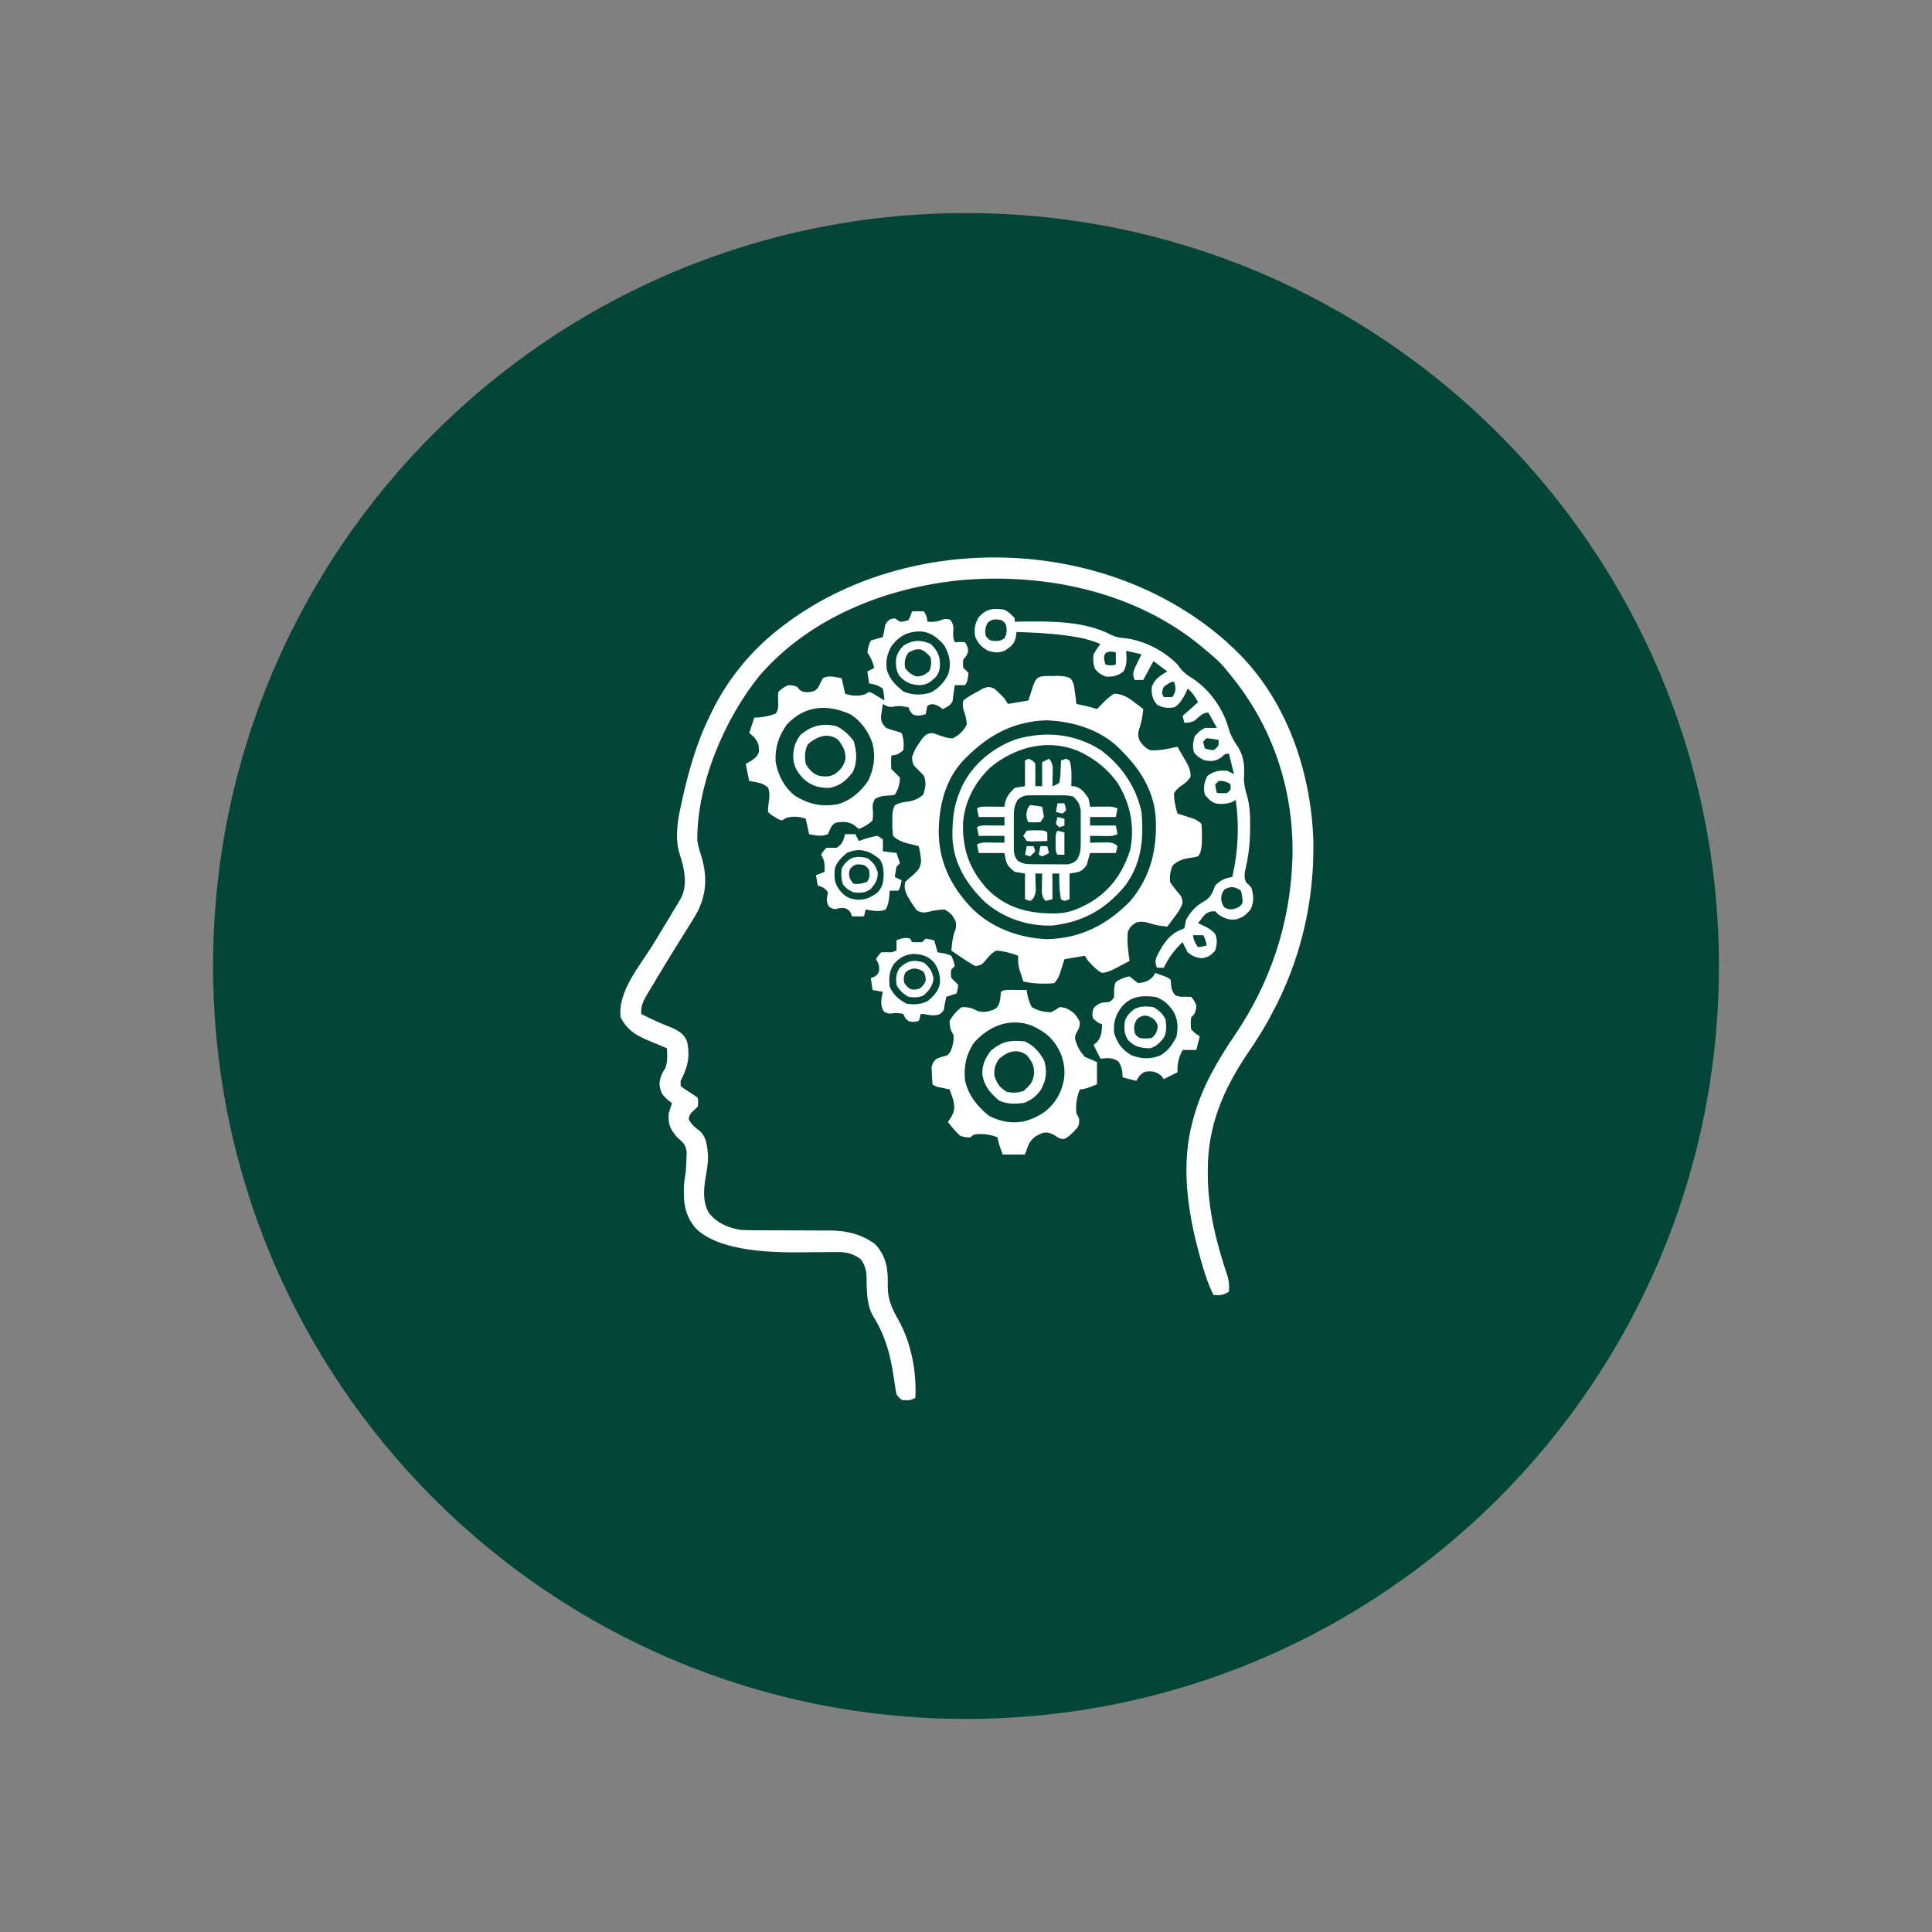
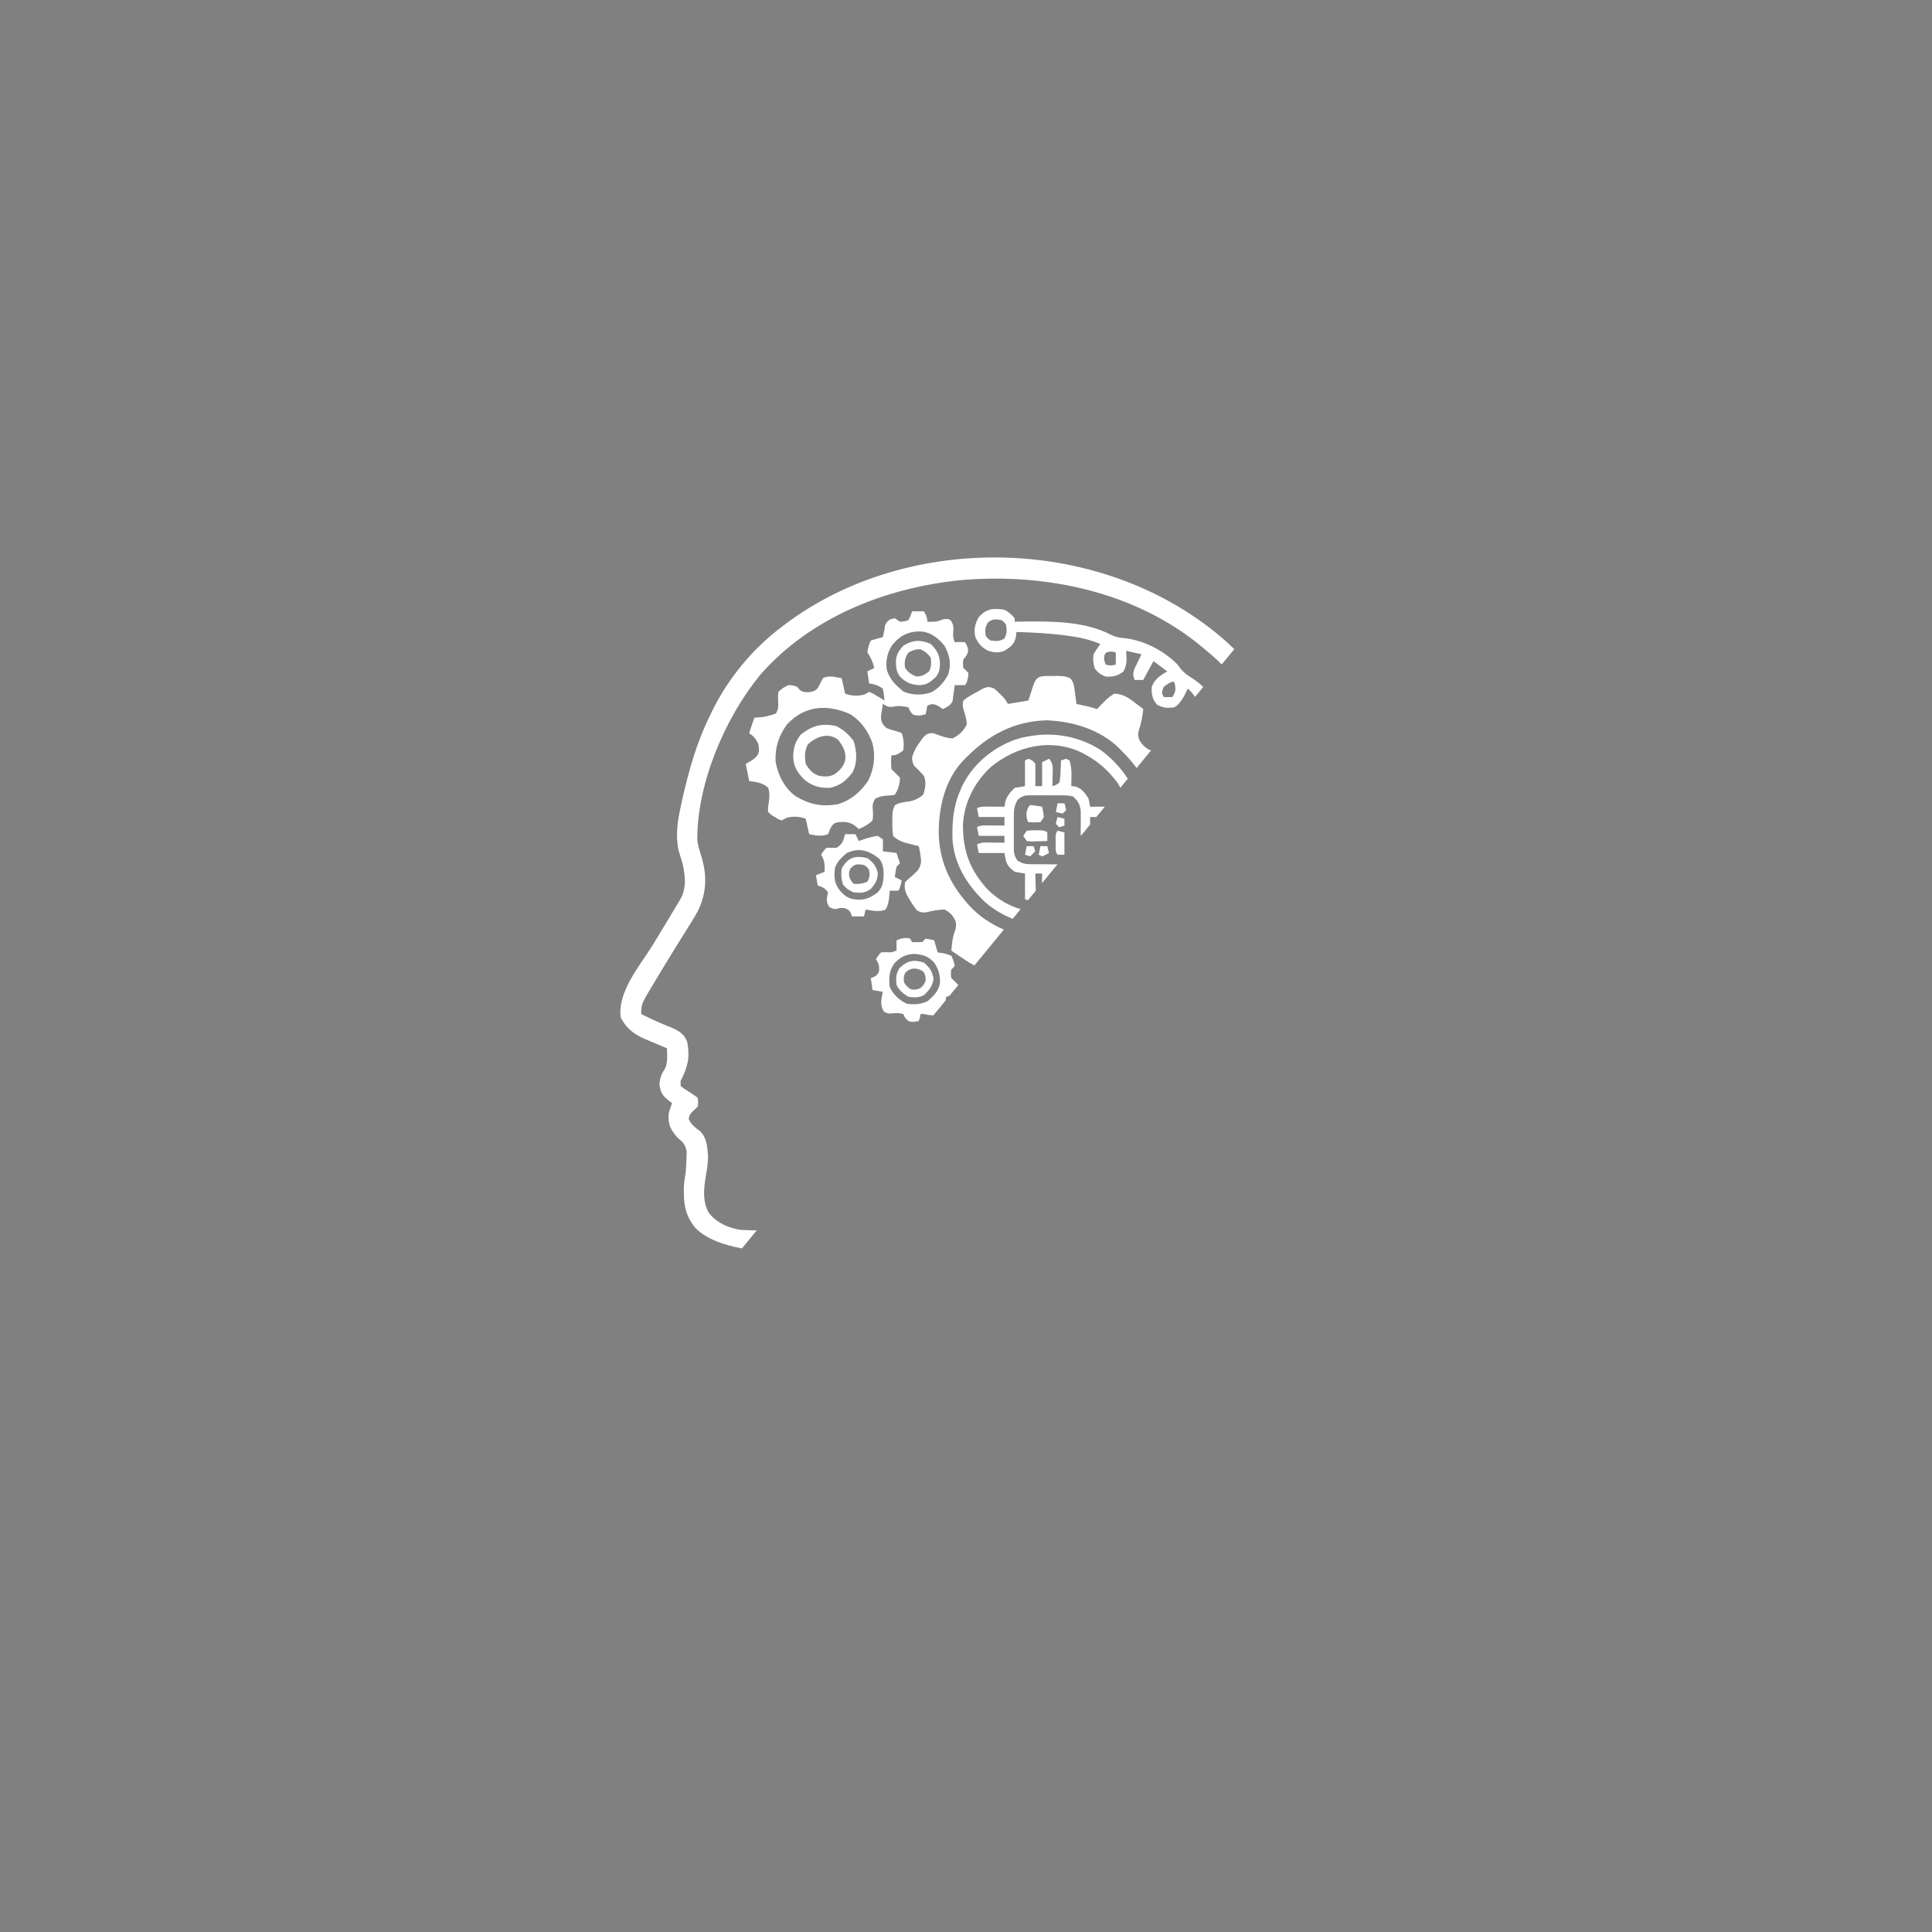
<svg xmlns="http://www.w3.org/2000/svg" width="360" zoomAndPan="magnify" viewBox="0 0 270 270" height="360" preserveAspectRatio="xMidYMid meet" version="1.0">
  <rect x="0" y="0" width="270" height="270" fill="#808080" stroke="none" />
  <defs>
    <clipPath id="8e5a6f0075">
-       <path d="M 29.777 29.777 L 240.223 29.777 L 240.223 240.223 L 29.777 240.223 Z M 29.777 29.777 " clip-rule="nonzero" />
-     </clipPath>
+       </clipPath>
    <clipPath id="640e7c378d">
      <path d="M 135 29.777 C 76.887 29.777 29.777 76.887 29.777 135 C 29.777 193.113 76.887 240.223 135 240.223 C 193.113 240.223 240.223 193.113 240.223 135 C 240.223 76.887 193.113 29.777 135 29.777 Z M 135 29.777 " clip-rule="nonzero" />
    </clipPath>
    <clipPath id="0e0205c615">
      <path d="M 0.777 0.777 L 211.223 0.777 L 211.223 211.223 L 0.777 211.223 Z M 0.777 0.777 " clip-rule="nonzero" />
    </clipPath>
    <clipPath id="99ba8492e4">
      <path d="M 106 0.777 C 47.887 0.777 0.777 47.887 0.777 106 C 0.777 164.113 47.887 211.223 106 211.223 C 164.113 211.223 211.223 164.113 211.223 106 C 211.223 47.887 164.113 0.777 106 0.777 Z M 106 0.777 " clip-rule="nonzero" />
    </clipPath>
    <clipPath id="8475f5a42c">
      <rect x="0" width="212" y="0" height="212" />
    </clipPath>
    <clipPath id="d899c4b0fa">
-       <path d="M 86.262 77 L 183.762 77 L 183.762 195.672 L 86.262 195.672 Z M 86.262 77 " clip-rule="nonzero" />
+       <path d="M 86.262 77 L 183.762 77 L 86.262 195.672 Z M 86.262 77 " clip-rule="nonzero" />
    </clipPath>
  </defs>
  <g clip-path="url(#8e5a6f0075)">
    <g clip-path="url(#640e7c378d)">
      <g transform="matrix(1, 0, 0, 1, 29, 29)">
        <g clip-path="url(#8475f5a42c)">
          <g clip-path="url(#0e0205c615)">
            <g clip-path="url(#99ba8492e4)">
-               <path fill="#034638" d="M 0.777 0.777 L 211.223 0.777 L 211.223 211.223 L 0.777 211.223 Z M 0.777 0.777 " fill-opacity="1" fill-rule="nonzero" />
-             </g>
+               </g>
          </g>
        </g>
      </g>
    </g>
  </g>
  <g clip-path="url(#d899c4b0fa)">
    <path fill="#ffffff" d="M 171.43 89.711 C 171.613 89.883 171.793 90.059 171.977 90.234 C 172.172 90.414 172.363 90.59 172.562 90.773 C 179.723 97.586 183.176 107.633 183.539 117.332 C 183.727 125.863 181.781 134.203 177.723 141.711 C 177.578 141.988 177.43 142.262 177.277 142.543 C 176.395 144.137 175.43 145.641 174.402 147.145 C 170.941 152.258 168.758 157.375 168.789 163.637 C 168.793 163.906 168.793 164.176 168.793 164.457 C 168.859 169.27 170.039 173.863 171.57 178.402 C 171.758 179.141 171.82 179.742 171.738 180.5 C 170.918 181.047 170.547 181.02 169.582 180.977 C 168.785 179.336 168.25 177.668 167.773 175.906 C 167.699 175.641 167.629 175.375 167.555 175.105 C 165.934 169.148 165.016 162.609 166.711 156.559 C 166.758 156.391 166.801 156.227 166.848 156.055 C 168.039 151.793 170.184 148.168 172.652 144.527 C 177.523 137.32 180.27 129.109 180.598 120.402 C 180.609 120.145 180.617 119.887 180.629 119.621 C 180.805 110.207 177.789 101.281 171.738 94.066 C 171.633 93.934 171.527 93.797 171.422 93.66 C 170.602 92.617 169.641 91.793 168.625 90.953 C 168.391 90.758 168.16 90.559 167.918 90.355 C 158.641 82.672 146.051 80.043 134.254 81.078 C 123.773 82.133 113.266 86.27 106.215 94.34 C 101.297 100.363 97.406 109.504 97.445 117.371 C 97.531 118.152 97.758 118.844 97.996 119.594 C 98.832 122.355 98.777 124.758 97.516 127.348 C 96.965 128.332 96.371 129.281 95.766 130.234 C 95.512 130.641 95.258 131.051 95.004 131.457 C 94.828 131.738 94.652 132.016 94.48 132.297 C 93.527 133.82 92.602 135.355 91.68 136.895 C 91.527 137.148 91.375 137.398 91.219 137.66 C 91.078 137.895 90.938 138.129 90.793 138.371 C 90.668 138.578 90.547 138.785 90.418 138.996 C 89.855 139.973 89.551 140.566 89.617 141.711 C 91.086 142.477 92.59 143.113 94.125 143.73 C 95.102 144.215 95.684 144.621 96.055 145.668 C 96.43 147.82 96.125 149.094 95.121 151.051 L 95.121 151.77 C 95.438 152.031 95.789 152.281 96.184 152.516 C 96.91 152.973 97.355 153.281 97.516 153.445 C 97.578 153.805 97.578 154.203 97.516 154.641 C 97.316 154.84 97.109 155.039 96.902 155.238 C 96.48 155.594 96.266 155.988 96.262 156.422 C 96.641 157.199 97.141 157.574 97.832 158.082 C 98.793 159.008 98.848 160.297 98.949 161.562 C 98.957 162.613 98.773 163.613 98.594 164.648 C 98.332 166.348 98.191 168 99.082 169.535 C 100.219 170.926 101.762 171.598 103.504 171.879 C 104.633 171.945 105.758 171.941 106.891 171.938 C 107.219 171.938 107.547 171.941 107.875 171.941 C 109.262 171.949 110.645 171.957 112.031 171.953 C 112.883 171.953 113.734 171.957 114.586 171.965 C 115.059 171.965 115.535 171.965 116.012 171.961 C 118.332 171.984 120.398 172.469 122.297 173.871 C 123.93 175.621 124.129 177.473 124.062 179.781 C 124.055 181.547 124.648 182.875 125.516 184.391 C 127.34 187.645 128.109 191.641 127.926 195.344 C 127.34 195.668 126.809 195.812 126.34 195.777 C 125.961 195.648 125.609 195.344 125.289 194.863 C 125.207 194.492 125.137 194.09 125.078 193.656 C 125.043 193.414 125.004 193.176 124.969 192.93 C 124.934 192.672 124.895 192.418 124.855 192.156 C 124.375 189.094 123.672 186.559 122.008 183.914 C 121.09 182.297 121.141 180.406 121.105 178.59 C 121.066 177.512 120.926 176.809 120.262 175.949 C 119.184 175.176 118.273 174.961 116.965 174.973 C 116.738 174.973 116.512 174.977 116.277 174.977 C 116.035 174.98 115.789 174.984 115.539 174.984 C 115.016 174.988 114.492 174.992 113.969 174.996 C 113.148 175 112.328 175.008 111.508 175.016 C 104.379 175.082 99.641 173.984 97.293 171.723 C 95.988 170.242 95.566 168.699 95.574 166.762 C 95.57 166.5 95.57 166.234 95.57 165.965 C 95.602 165.199 95.715 164.492 95.84 163.738 C 95.887 163.137 95.914 162.531 95.93 161.93 C 95.941 161.621 95.953 161.316 95.969 161 C 95.809 159.934 95.453 159.633 94.645 158.949 C 93.633 157.742 93.367 157.195 93.449 155.598 C 93.605 155.051 93.766 154.57 93.926 154.16 C 93.738 154.023 93.551 153.887 93.359 153.742 C 92.488 152.996 92.293 152.602 92.16 151.469 C 92.254 150.516 92.488 150.016 93 149.227 C 93.324 148.336 93.242 147.441 93.207 146.5 C 93.07 146.445 92.934 146.387 92.793 146.328 C 92.16 146.066 91.531 145.797 90.902 145.527 C 90.688 145.438 90.469 145.348 90.246 145.258 C 88.664 144.57 87.527 143.762 86.742 142.191 C 86.262 138.578 89.5 134.863 91.301 131.945 C 92.129 130.594 92.945 129.23 93.762 127.871 C 93.918 127.609 94.074 127.352 94.234 127.082 C 94.379 126.844 94.523 126.598 94.672 126.355 C 94.801 126.141 94.93 125.926 95.059 125.707 C 95.961 124.176 95.785 122.387 95.387 120.688 C 95.219 120.105 95.043 119.52 94.855 118.941 C 94.375 116.816 94.676 114.801 95.141 112.695 C 95.191 112.449 95.246 112.203 95.301 111.949 C 96.211 107.848 97.328 103.828 99.195 100.051 C 99.266 99.906 99.336 99.758 99.406 99.605 C 101.664 94.914 105.098 90.734 109.25 87.602 C 109.375 87.508 109.5 87.41 109.629 87.312 C 127.008 74.164 154.457 74.648 171.434 89.711 Z M 166.711 130.699 C 166.805 131.324 167.043 131.883 167.43 132.375 C 167.844 132.324 168.242 132.242 168.625 132.137 C 168.566 131.609 168.406 131.129 168.148 130.699 C 167.668 130.688 167.191 130.688 166.711 130.699 Z M 171.199 124.25 C 170.867 124.559 170.688 124.992 170.66 125.551 C 170.691 126.105 170.863 126.547 171.184 126.867 C 171.895 127.172 172.215 127.125 172.938 126.867 C 173.254 126.707 173.496 126.469 173.656 126.148 C 173.656 125.578 173.574 125.02 173.414 124.473 C 172.582 123.918 172.121 123.812 171.199 124.25 Z M 170.301 109.148 L 169.824 109.629 C 169.875 110.043 169.953 110.445 170.062 110.824 C 170.527 110.852 171.008 110.852 171.5 110.824 C 171.656 110.668 171.816 110.512 171.977 110.348 L 171.977 109.629 C 171.508 109.25 170.949 109.09 170.301 109.148 Z M 168.625 103.164 L 168.148 103.645 C 168.199 103.98 168.277 104.301 168.387 104.602 C 168.762 104.723 169.16 104.805 169.586 104.84 C 169.887 104.656 170.125 104.418 170.301 104.121 L 170.301 103.402 C 169.758 103.297 169.199 103.215 168.625 103.164 Z M 162.641 95.98 C 162.484 96.301 162.406 96.617 162.402 96.938 C 162.48 97.098 162.559 97.254 162.641 97.418 L 163.84 97.418 C 164.227 96.801 164.328 96.539 164.227 95.801 C 164.176 95.625 164.129 95.445 164.078 95.262 C 163.523 95.262 163.074 95.68 162.641 95.98 Z M 154.547 91.223 C 154.309 91.523 154.242 91.887 154.336 92.316 C 154.391 92.496 154.445 92.68 154.5 92.867 C 154.988 93.031 155.465 93.031 155.938 92.867 L 155.938 91.191 C 155.461 91.012 154.996 91.02 154.547 91.223 Z M 138.012 87.047 C 137.691 87.703 137.629 88.078 137.742 88.801 C 137.902 89.109 138.145 89.348 138.457 89.516 C 139.211 89.613 139.684 89.645 140.344 89.246 C 140.742 88.59 140.707 88.117 140.613 87.363 C 140.453 87.043 140.215 86.805 139.895 86.645 C 139.059 86.523 138.652 86.469 138.012 87.047 Z M 140.375 85.207 C 141.008 85.543 141.32 85.863 141.812 86.406 L 141.812 86.883 C 142.125 86.879 142.445 86.871 142.766 86.867 C 146.84 86.816 151.512 86.77 155.234 88.699 C 155.98 89.059 156.52 89.137 157.344 89.203 C 160.004 89.566 162.68 90.949 164.555 92.867 C 164.703 93.066 164.852 93.266 165.004 93.469 C 165.5 94.047 165.891 94.328 166.531 94.727 C 169.105 96.383 171.031 99.141 171.785 102.094 C 172.074 102.984 172.566 103.723 173.078 104.5 C 173.941 105.988 173.918 107.254 173.84 108.93 C 173.887 109.754 174.012 110.336 174.25 111.113 C 174.668 112.562 174.723 113.918 174.703 115.422 C 174.699 115.68 174.699 115.941 174.699 116.207 C 174.668 118.066 174.457 119.793 174.027 121.598 C 173.898 122.285 173.875 122.637 174.133 123.277 C 174.367 123.52 174.605 123.762 174.852 123.996 C 175.211 125.078 175.27 125.996 174.793 127.047 C 174.121 127.91 173.676 128.238 172.605 128.516 C 171.609 128.547 171.141 128.352 170.301 127.824 C 170.145 127.668 169.988 127.508 169.824 127.348 C 169.152 127.348 168.766 127.449 168.281 127.922 C 167.984 128.281 167.707 128.652 167.43 129.023 C 167.559 129.078 167.688 129.133 167.824 129.191 C 168.637 129.559 169.238 129.863 169.84 130.535 C 170.148 131.418 170.086 131.957 169.824 132.852 C 169.199 133.547 168.832 133.781 167.91 133.918 C 167.074 133.793 166.648 133.625 165.992 133.094 C 165.703 132.586 165.465 132.105 165.273 131.656 C 164.113 132.785 163.34 133.785 162.641 135.246 L 161.684 135.246 C 161.461 134.645 161.422 134.352 161.625 133.73 C 162.414 132.16 163.301 130.617 165.004 129.949 C 165.172 129.883 165.344 129.812 165.516 129.742 C 165.598 129.344 165.676 128.941 165.754 128.543 C 166.383 127.438 167.078 126.637 168.191 126.016 C 169.199 125.449 169.414 124.832 169.824 123.754 C 170.602 122.98 171.156 122.738 172.219 122.559 C 173.047 118.91 173.207 115.32 172.695 111.785 C 172.578 111.863 172.457 111.941 172.336 112.023 C 171.488 112.363 170.715 112.426 169.824 112.262 C 169.125 111.945 168.906 111.688 168.387 111.066 C 168.129 110.074 168.285 109.355 168.73 108.445 C 169.586 107.762 170.414 107.641 171.5 107.715 L 172.457 108.191 C 172.219 107.246 171.984 106.297 171.738 105.32 C 171.379 105.285 171.047 105.441 170.738 105.797 C 169.879 106.41 169.422 106.406 168.387 106.277 C 167.711 105.977 167.316 105.719 166.859 105.141 C 166.637 104.328 166.746 103.738 166.949 102.926 C 167.402 102.371 167.75 102.047 168.387 101.727 C 168.945 101.719 169.504 101.719 170.062 101.727 C 169.668 101.016 169.273 100.305 168.867 99.574 C 168.066 99.574 167.566 100.203 166.969 100.695 C 166.637 100.906 166.152 101.012 165.516 101.012 C 165.434 100.695 165.355 100.379 165.273 100.051 C 165.984 99.422 166.695 98.789 167.43 98.137 C 167.004 97.285 166.672 96.855 165.992 96.223 C 165.934 96.352 165.875 96.484 165.816 96.613 C 165.242 97.84 164.664 98.586 164.078 98.855 C 163.113 98.977 162.578 98.945 161.715 98.496 C 161.027 97.691 160.895 97.027 160.965 95.98 C 161.391 94.879 162.125 94.426 163.121 93.828 L 161.203 92.391 C 160.73 93.258 160.258 94.129 159.77 95.023 L 158.57 95.023 C 158.305 94.355 158.324 94.09 158.57 93.398 C 158.684 93.164 158.797 92.93 158.914 92.691 C 159.027 92.453 159.145 92.215 159.258 91.977 C 159.348 91.797 159.438 91.617 159.527 91.434 C 158.816 91.273 158.098 91.113 157.375 90.953 C 157.395 91.285 157.414 91.617 157.434 91.957 C 157.43 92.75 157.379 93.098 157.016 93.828 C 156.207 94.473 155.527 94.617 154.5 94.547 C 153.793 94.254 153.438 94.012 152.988 93.395 C 152.766 92.684 152.734 92.176 152.824 91.434 C 153.145 90.895 153.465 90.414 153.781 89.996 C 152.367 89.414 151.047 89.09 149.531 88.891 C 149.316 88.859 149.102 88.828 148.879 88.797 C 146.609 88.5 144.336 88.391 142.051 88.32 C 142.023 88.543 141.996 88.77 141.973 88.996 C 141.746 90.066 141.27 90.363 140.375 90.953 C 139.449 91.27 139.016 91.215 138.07 90.938 C 137.125 90.398 136.766 90.02 136.305 89.039 C 136.094 87.957 136.215 87.289 136.738 86.316 C 137.789 85.051 138.816 84.965 140.375 85.207 Z M 109.969 101.25 C 108.812 102.875 108.289 104.461 108.391 106.457 C 108.727 108.328 109.625 110.113 111.172 111.262 C 113.078 112.402 114.781 112.77 116.977 112.414 C 118.805 111.945 120.305 110.648 121.336 109.094 C 122.156 107.418 122.391 105.66 121.922 103.852 C 121.359 102.211 120.312 100.738 118.824 99.812 C 115.617 98.375 112.465 98.57 109.969 101.25 Z M 124.637 90.215 C 123.992 91.27 123.734 92.422 123.945 93.645 C 124.309 94.75 124.867 95.469 125.77 96.223 C 125.938 96.363 126.105 96.508 126.277 96.656 C 127.488 97.156 128.859 97.191 130.109 96.766 C 131.25 96.16 131.941 95.34 132.531 94.215 C 132.961 92.723 132.719 91.586 131.992 90.234 C 131.125 89.203 130.215 88.434 128.84 88.25 C 127.004 88.18 125.781 88.781 124.637 90.215 Z M 127.445 85.445 C 127.984 85.418 128.543 85.418 129.121 85.445 C 129.441 85.926 129.602 86.406 129.602 86.883 C 130.395 86.922 130.934 86.93 131.664 86.598 C 132.043 86.469 132.418 86.473 132.789 86.613 C 133.324 87.289 133.262 87.738 133.203 88.574 C 133.176 88.918 133.254 89.312 133.43 89.758 C 133.656 89.742 133.887 89.727 134.121 89.711 C 134.367 89.727 134.613 89.742 134.867 89.758 C 135.188 90.234 135.328 90.68 135.285 91.09 C 135.168 91.477 134.945 91.832 134.629 92.152 C 134.562 92.543 134.562 92.941 134.629 93.348 C 134.75 93.461 134.875 93.574 135 93.691 C 135.117 93.816 135.23 93.938 135.348 94.066 C 135.277 94.934 135.117 95.492 134.867 95.742 C 134.387 95.754 133.91 95.754 133.43 95.742 C 133.395 96 133.359 96.258 133.324 96.52 C 133.281 96.816 133.238 97.117 133.191 97.418 C 133.172 97.598 133.152 97.773 133.133 97.957 C 132.855 98.602 132.359 98.785 131.754 99.094 C 131.578 98.969 131.398 98.848 131.215 98.719 C 130.805 98.449 130.398 98.359 130.004 98.449 C 129.871 98.504 129.738 98.559 129.602 98.617 C 129.52 99.012 129.441 99.406 129.359 99.812 C 128.695 99.996 128.289 100.094 127.625 99.871 C 127.344 99.672 127.125 99.332 126.965 98.855 C 126.219 98.699 125.652 98.59 124.902 98.75 C 124.207 98.879 123.977 98.711 123.375 98.375 C 123.316 98.754 123.262 99.133 123.211 99.512 C 123.18 99.723 123.148 99.934 123.117 100.152 C 123.141 100.926 123.305 101.191 123.855 101.727 C 124.207 101.887 124.578 102.012 124.961 102.102 C 125.348 102.203 125.695 102.316 126.008 102.445 C 126.297 103.309 126.344 103.934 126.246 104.84 C 125.676 105.309 125.32 105.559 124.57 105.559 C 124.516 106.203 124.516 106.84 124.57 107.473 C 124.965 107.879 125.363 108.277 125.77 108.672 C 125.75 109.57 125.543 110.312 125.051 111.066 C 124.727 111.141 124.379 111.18 124.004 111.184 C 123.281 111.242 122.926 111.289 122.281 111.648 C 121.879 112.367 121.938 112.645 121.996 113.445 C 122.02 113.867 122 114.27 121.938 114.656 C 121.371 115.223 120.754 115.543 120.023 115.855 C 119.828 115.691 119.637 115.527 119.438 115.359 C 118.586 114.797 117.895 114.801 116.902 114.953 C 116.531 115.059 116.234 115.359 116.012 115.855 C 115.914 116.09 115.812 116.332 115.711 116.574 C 114.805 116.941 114.02 116.77 113.078 116.574 C 112.922 115.863 112.762 115.152 112.602 114.418 C 111.691 114.09 110.793 114.051 109.906 114.297 C 109.688 114.418 109.473 114.535 109.25 114.656 C 108.91 114.559 108.59 114.398 108.289 114.18 C 108.121 114.078 107.953 113.98 107.777 113.879 C 107.629 113.742 107.48 113.602 107.332 113.461 C 107.32 113.059 107.355 112.629 107.438 112.172 C 107.539 111.359 107.59 110.887 107.363 110.094 C 106.566 109.367 105.754 109.32 104.699 109.148 C 104.543 108.359 104.383 107.57 104.219 106.758 C 104.496 106.598 104.777 106.438 105.059 106.277 C 105.574 105.91 105.848 105.703 106.051 105.094 C 106.102 104.086 105.965 103.723 105.297 102.926 C 105.102 102.766 104.902 102.609 104.699 102.445 C 104.938 101.734 105.172 101.023 105.418 100.293 C 105.578 100.285 105.742 100.277 105.906 100.273 C 106.789 100.219 107.633 100.027 108.441 99.707 C 108.82 99 108.781 98.684 108.738 97.898 C 108.723 97.477 108.73 97.078 108.77 96.699 C 109.199 96.27 109.676 95.953 110.207 95.742 C 110.637 95.754 111.035 95.832 111.402 95.98 C 111.508 96.109 111.609 96.238 111.719 96.371 C 112.012 96.656 112.457 96.773 113.062 96.73 C 113.684 96.633 113.945 96.574 114.34 96.078 C 114.562 95.648 114.777 95.215 114.996 94.785 C 115.82 94.328 116.73 94.629 117.629 94.785 C 117.785 95.496 117.945 96.207 118.105 96.941 C 119.016 97.27 119.914 97.309 120.801 97.059 C 121.016 96.941 121.234 96.824 121.457 96.699 C 121.789 96.801 122.105 96.961 122.418 97.18 C 122.633 97.309 122.852 97.438 123.074 97.566 C 123.254 97.676 123.43 97.785 123.613 97.898 C 123.57 97.352 123.492 96.793 123.375 96.223 C 122.676 95.758 122.266 95.633 121.457 95.504 C 121.379 94.949 121.301 94.391 121.219 93.828 L 122.176 93.348 C 121.996 92.555 121.68 91.836 121.219 91.195 C 121.297 90.566 121.414 90.082 121.699 89.52 C 122.254 89.344 122.812 89.184 123.375 89.039 C 123.512 88.504 123.621 88.008 123.672 87.453 C 123.793 87.074 124.043 86.77 124.422 86.539 C 124.629 86.496 124.836 86.449 125.051 86.406 C 125.289 86.562 125.523 86.723 125.77 86.883 C 126.184 86.898 126.582 86.816 126.965 86.645 C 127.184 86.25 127.344 85.852 127.445 85.449 Z M 126.965 91.191 C 126.461 91.887 126.359 92.504 126.488 93.348 C 126.953 93.969 127.305 94.25 128.027 94.531 C 128.832 94.551 129.203 94.305 129.84 93.828 C 130.18 93.148 130.152 92.664 130.078 91.91 C 129.648 91.344 129.305 91.039 128.656 90.746 C 127.969 90.703 127.566 90.863 126.965 91.191 Z M 130.078 89.996 C 130.918 90.836 131.312 91.512 131.367 92.691 C 131.355 93.512 131.266 94 130.754 94.648 C 129.977 95.359 129.488 95.734 128.422 95.75 C 127.277 95.664 126.59 95.391 125.77 94.547 C 125.223 93.816 125.188 93.059 125.215 92.156 C 125.344 91.32 125.688 90.855 126.25 90.234 C 127.578 89.402 128.668 89.383 130.078 89.996 Z M 135.105 105.797 C 134.961 105.938 134.816 106.078 134.668 106.223 C 132.027 108.98 131.156 112.887 131.191 116.57 C 131.297 120.254 132.684 123.387 135.105 126.148 C 135.234 126.297 135.363 126.445 135.492 126.594 C 138.246 129.559 142.309 131.094 146.301 131.254 C 151.031 131.141 154.77 129.234 158.008 125.867 C 160.902 122.398 161.762 118.469 161.5 114.047 C 161.164 110.457 159.387 107.582 156.895 105.078 C 156.734 104.91 156.57 104.738 156.402 104.562 C 153.73 101.945 149.941 100.809 146.27 100.664 C 141.781 100.793 138.211 102.66 135.105 105.797 Z M 146.617 94.469 C 146.805 94.469 146.988 94.469 147.184 94.469 C 147.367 94.465 147.555 94.461 147.746 94.457 C 148.664 94.457 149.293 94.594 149.641 94.863 C 150.121 95.48 150.137 96.098 150.234 96.863 C 150.273 97.148 150.312 97.43 150.352 97.719 C 150.375 97.938 150.402 98.156 150.43 98.375 C 150.578 98.406 150.723 98.441 150.875 98.473 C 151.07 98.516 151.266 98.559 151.461 98.602 C 151.652 98.641 151.848 98.684 152.043 98.727 C 152.406 98.812 152.824 98.934 153.305 99.094 C 153.414 98.98 153.531 98.863 153.645 98.746 C 153.793 98.594 153.941 98.441 154.098 98.285 C 154.242 98.137 154.391 97.984 154.543 97.832 C 154.832 97.555 155.219 97.258 155.699 96.938 C 156.906 96.992 157.594 97.426 158.539 98.152 C 158.773 98.328 159.004 98.504 159.242 98.684 C 159.414 98.82 159.59 98.957 159.77 99.094 C 159.656 100.125 159.535 100.996 159.168 101.969 C 159.012 102.594 159.031 102.875 159.258 103.488 C 159.699 104.156 160.004 104.473 160.727 104.84 C 162.016 104.941 163.301 104.637 164.555 104.359 C 164.891 104.934 165.219 105.504 165.543 106.082 C 165.641 106.242 165.734 106.406 165.832 106.57 C 166.281 107.375 166.453 108.059 166.355 108.621 C 165.953 109.211 165.57 109.492 164.977 109.883 C 164.617 110.148 164.316 110.465 164.078 110.824 C 164.051 111.84 164.266 112.734 164.555 113.699 C 164.758 113.762 164.961 113.828 165.168 113.891 C 165.43 113.977 165.691 114.062 165.961 114.148 C 166.223 114.23 166.484 114.316 166.754 114.402 C 167.203 114.57 167.59 114.816 167.906 115.137 C 167.957 115.734 167.977 116.301 167.969 116.902 C 167.969 117.062 167.973 117.223 167.973 117.391 C 167.969 118.508 167.789 119.273 167.43 119.684 C 166.965 119.797 166.457 119.887 165.902 119.953 C 165.121 120.098 164.445 120.43 163.883 120.945 C 163.547 121.711 163.43 122.496 163.535 123.293 C 163.973 123.961 164.484 124.559 165 125.168 C 165.184 125.504 165.27 125.863 165.258 126.242 C 164.977 127.031 164.566 127.594 164.062 128.258 C 163.887 128.492 163.711 128.727 163.531 128.969 C 163.395 129.145 163.258 129.32 163.121 129.5 C 162.887 129.473 162.656 129.441 162.418 129.41 C 162.262 129.391 162.109 129.371 161.953 129.352 C 161.613 129.293 161.266 129.203 160.91 129.09 C 160.141 128.848 159.559 128.707 158.77 128.93 C 158.148 129.309 157.922 129.551 157.613 130.219 C 157.477 131.578 157.672 132.945 157.852 134.289 C 157.316 134.578 156.777 134.859 156.234 135.145 C 156.086 135.223 155.934 135.305 155.777 135.391 C 155.027 135.777 154.426 135.965 153.969 135.949 C 153.434 135.668 153.078 135.34 152.66 134.902 C 152.516 134.754 152.371 134.609 152.223 134.457 C 151.984 134.184 151.785 133.891 151.625 133.57 C 150.68 133.73 149.723 133.891 148.754 134.051 C 148.691 134.254 148.625 134.453 148.562 134.664 C 148.477 134.926 148.391 135.188 148.305 135.457 C 148.223 135.719 148.137 135.98 148.051 136.25 C 147.883 136.699 147.637 137.082 147.316 137.402 C 145.887 137.527 144.41 137.477 143.008 137.164 C 142.887 136.789 142.766 136.414 142.648 136.039 C 142.582 135.832 142.516 135.625 142.445 135.41 C 142.289 134.77 142.262 134.227 142.289 133.57 C 141.254 133.191 140.285 132.898 139.176 132.852 C 138.516 133.262 138.137 133.684 137.664 134.301 C 137.199 134.84 137 134.922 136.305 135.008 C 135.688 134.676 135.141 134.34 134.566 133.945 C 134.414 133.84 134.258 133.738 134.098 133.629 C 133.715 133.375 133.332 133.113 132.953 132.852 C 133.043 131.773 133.125 130.855 133.551 129.844 C 133.688 128.895 133.598 128.699 133.07 127.93 C 132.773 127.582 132.414 127.309 131.992 127.105 C 131.082 127.129 130.293 127.281 129.41 127.508 C 128.898 127.559 128.461 127.453 128.102 127.191 C 127.707 126.66 127.352 126.141 127.027 125.566 C 126.922 125.387 126.82 125.211 126.715 125.027 C 126.445 124.367 126.367 123.98 126.488 123.277 C 126.809 122.953 127.172 122.629 127.578 122.305 C 128.305 121.633 128.617 121.336 128.73 120.344 C 128.664 119.629 128.566 118.949 128.402 118.25 C 128.223 118.203 128.043 118.16 127.859 118.117 C 127.625 118.055 127.387 117.996 127.145 117.934 C 126.91 117.875 126.68 117.816 126.438 117.758 C 125.684 117.5 125.141 117.184 124.812 116.812 C 124.719 116.137 124.688 115.57 124.707 114.895 C 124.703 114.723 124.703 114.551 124.699 114.371 C 124.711 113.68 124.727 113.125 125.078 112.52 C 125.727 112.152 126.352 112.098 127.086 111.992 C 127.836 111.859 128.48 111.543 129.016 111.055 C 129.332 110.125 129.484 109.363 129.121 108.434 C 128.695 107.941 128.242 107.496 127.781 107.043 C 127.555 106.691 127.453 106.281 127.465 105.816 C 127.699 105.023 128 104.48 128.477 103.809 C 128.621 103.602 128.762 103.395 128.91 103.184 C 129.398 102.641 129.594 102.488 130.316 102.445 C 130.668 102.543 131.02 102.66 131.379 102.805 C 132 103.023 132.457 103.164 133.117 103.195 C 134.023 102.754 134.66 102.164 135.105 101.25 C 135.086 100.484 134.867 99.816 134.629 99.094 C 134.527 98.656 134.527 98.258 134.629 97.898 C 135.219 97.406 135.867 97.059 136.543 96.699 C 136.801 96.551 137.055 96.402 137.32 96.25 C 138.055 95.949 138.219 95.945 138.938 96.223 C 139.238 96.469 139.531 96.746 139.82 97.043 C 139.965 97.191 140.109 97.34 140.258 97.492 C 140.496 97.762 140.691 98.059 140.852 98.375 C 141.801 98.219 142.75 98.059 143.727 97.898 C 143.789 97.695 143.852 97.492 143.918 97.285 C 144.004 97.023 144.086 96.762 144.176 96.492 C 144.258 96.23 144.34 95.969 144.426 95.699 C 144.891 94.48 145.375 94.48 146.617 94.469 Z M 112.887 104.031 C 112.438 104.926 112.441 105.777 112.602 106.754 C 113.094 107.586 113.586 108.141 114.516 108.434 C 115.34 108.555 115.918 108.578 116.664 108.176 C 117.457 107.578 117.961 107.047 118.152 106.051 C 118.199 104.938 117.805 104.289 117.148 103.402 C 115.727 102.277 114.082 102.961 112.887 104.031 Z M 116.91 101.488 C 117.922 102.008 118.629 102.66 119.305 103.57 C 119.738 105.012 119.863 106.57 119.141 107.938 C 118.254 109.113 117.41 109.801 115.953 110.109 C 114.5 110.133 113.492 109.863 112.359 108.91 C 111.426 107.941 110.895 107.121 110.852 105.754 C 110.871 104.555 111.137 103.633 111.883 102.688 C 113.469 101.398 114.914 101.012 116.91 101.488 Z M 138.355 107.293 C 136.172 109.406 134.793 112.07 134.578 115.113 C 134.523 118.887 135.551 121.656 138.125 124.402 C 140.848 127.016 143.969 127.707 147.609 127.652 C 149.008 127.598 150.145 127.273 151.387 126.629 C 151.59 126.527 151.793 126.426 152 126.32 C 155.059 124.645 156.934 122.027 157.957 118.727 C 158.613 115.367 157.934 112.27 156.176 109.391 C 154.973 107.781 153.621 106.535 151.867 105.559 C 151.703 105.465 151.539 105.371 151.371 105.277 C 146.98 103.055 141.988 104.23 138.352 107.293 Z M 153.844 104.832 C 156.727 106.973 158.754 109.926 159.527 113.461 C 159.871 117.277 159.527 120.805 157.117 123.93 C 154.359 127.168 151.297 128.855 147.086 129.344 C 143.625 129.465 140.277 128.332 137.664 126.074 C 135.148 123.656 133.293 120.75 133.109 117.176 C 133.066 114.828 133.215 112.777 134.148 110.586 C 134.246 110.359 134.344 110.133 134.441 109.902 C 135.965 106.766 138.711 104.504 141.965 103.328 C 146.051 102.117 150.219 102.52 153.844 104.828 Z M 142.195 111.809 C 141.727 112.652 141.688 113.199 141.684 114.156 C 141.684 114.473 141.68 114.789 141.68 115.113 C 141.68 115.277 141.684 115.441 141.684 115.609 C 141.691 116.109 141.684 116.605 141.68 117.105 C 141.68 117.422 141.684 117.738 141.684 118.062 C 141.684 118.352 141.684 118.641 141.688 118.938 C 141.734 119.441 141.906 119.883 142.195 120.258 C 142.961 120.773 143.48 120.77 144.398 120.777 C 144.555 120.781 144.711 120.781 144.871 120.781 C 145.199 120.785 145.527 120.785 145.855 120.781 C 146.359 120.777 146.859 120.785 147.359 120.793 C 147.68 120.793 148 120.793 148.32 120.793 C 148.609 120.793 148.902 120.793 149.199 120.793 C 149.719 120.734 150.16 120.512 150.523 120.133 C 150.984 119.312 151.031 118.793 151.035 117.852 C 151.039 117.547 151.039 117.242 151.039 116.93 C 151.035 116.613 151.031 116.301 151.027 115.973 C 151.031 115.656 151.035 115.344 151.039 115.016 C 151.039 114.715 151.039 114.406 151.035 114.098 C 151.035 113.82 151.035 113.543 151.031 113.258 C 150.879 112.324 150.656 111.934 149.949 111.305 C 149.438 111.184 148.895 111.129 148.32 111.145 C 148.164 111.145 148.008 111.145 147.848 111.145 C 147.52 111.141 147.191 111.145 146.863 111.148 C 146.359 111.156 145.859 111.148 145.359 111.141 C 145.039 111.141 144.719 111.145 144.398 111.145 C 144.109 111.148 143.82 111.148 143.52 111.152 C 143 111.215 142.559 111.434 142.195 111.812 Z M 143.727 106.039 C 144.203 106.195 144.523 106.438 144.684 106.754 C 144.699 107.285 144.703 107.812 144.699 108.344 C 144.695 108.625 144.695 108.91 144.691 109.203 C 144.688 109.422 144.688 109.641 144.684 109.867 L 145.641 109.867 L 145.641 106.516 C 145.957 106.359 146.273 106.199 146.598 106.039 C 146.918 106.355 147.094 106.777 147.125 107.297 C 147.121 107.602 147.113 107.906 147.109 108.223 C 147.105 108.527 147.098 108.836 147.094 109.152 C 147.09 109.387 147.082 109.625 147.078 109.867 C 147.41 109.785 147.727 109.629 148.035 109.391 C 148.148 108.895 148.207 108.363 148.215 107.805 C 148.23 107.52 148.242 107.23 148.258 106.941 C 148.262 106.723 148.27 106.5 148.273 106.277 C 148.512 106.199 148.75 106.117 148.992 106.039 C 149.152 106.117 149.309 106.195 149.473 106.277 C 149.844 107.426 149.734 108.672 149.711 109.867 C 149.883 109.879 150.059 109.887 150.234 109.898 C 151.199 110.199 151.539 110.727 152.105 111.543 C 152.207 111.977 152.289 112.375 152.344 112.742 C 152.582 112.738 152.816 112.734 153.062 112.734 C 153.367 112.73 153.676 112.73 153.992 112.727 C 154.297 112.723 154.602 112.723 154.918 112.719 C 155.438 112.734 155.855 112.82 156.176 112.98 C 156.098 113.375 156.02 113.77 155.938 114.18 L 152.344 114.18 L 152.344 115.375 L 155.938 115.375 C 156.016 115.77 156.094 116.168 156.176 116.574 C 155.457 116.934 154.789 116.836 153.992 116.828 C 153.684 116.824 153.379 116.824 153.062 116.82 C 152.824 116.816 152.586 116.816 152.344 116.812 L 152.344 117.77 C 152.582 117.766 152.816 117.758 153.062 117.754 C 153.367 117.75 153.676 117.746 153.992 117.738 C 154.297 117.734 154.602 117.73 154.918 117.723 C 155.438 117.754 155.855 117.93 156.176 118.25 C 156.098 118.566 156.02 118.879 155.938 119.207 L 152.344 119.207 C 152.188 119.758 152.031 120.312 151.867 120.883 C 151.109 121.91 150.844 121.852 149.473 122.078 L 149.473 125.672 C 149.234 125.75 149 125.828 148.754 125.91 C 148.598 125.832 148.438 125.75 148.273 125.672 C 148.211 125.375 148.16 125.039 148.125 124.668 C 148.109 124.477 148.09 124.281 148.07 124.082 C 148.027 123.414 148.02 122.75 148.035 122.078 L 147.078 122.078 L 147.078 125.672 C 146.762 125.75 146.441 125.828 146.121 125.91 C 145.801 125.59 145.625 125.172 145.594 124.652 C 145.602 124.348 145.605 124.039 145.613 123.727 C 145.617 123.418 145.621 123.113 145.625 122.797 C 145.629 122.559 145.637 122.324 145.641 122.078 L 144.684 122.078 C 144.691 122.297 144.699 122.512 144.707 122.734 C 144.715 123.016 144.723 123.301 144.73 123.59 C 144.738 123.871 144.746 124.152 144.754 124.441 C 144.707 124.941 144.562 125.344 144.32 125.652 C 144.203 125.738 144.086 125.82 143.965 125.91 C 143.727 125.832 143.488 125.75 143.246 125.672 L 143.246 122.078 C 142.773 122 142.301 121.922 141.809 121.84 C 140.688 120.969 140.621 120.684 140.375 119.207 L 136.781 119.207 C 136.703 118.812 136.625 118.418 136.543 118.008 C 137.262 117.648 137.93 117.746 138.727 117.754 C 139.035 117.758 139.34 117.758 139.656 117.762 C 139.895 117.766 140.133 117.766 140.375 117.77 L 140.375 116.812 L 136.781 116.812 C 136.703 116.418 136.625 116.023 136.543 115.613 C 136.703 115.457 137.051 115.367 137.59 115.352 C 137.926 115.355 138.258 115.355 138.594 115.359 C 138.762 115.363 138.934 115.363 139.109 115.363 C 139.531 115.367 139.953 115.371 140.375 115.375 L 140.375 114.18 L 136.781 114.18 C 136.703 113.785 136.625 113.387 136.543 112.98 C 136.703 112.82 137.051 112.734 137.59 112.719 C 137.926 112.719 138.258 112.723 138.594 112.727 C 138.762 112.727 138.934 112.73 139.109 112.73 C 139.531 112.734 139.953 112.738 140.375 112.742 C 140.402 112.559 140.43 112.379 140.461 112.191 C 140.68 111.254 141.129 110.773 141.809 110.109 C 142.285 110.027 142.758 109.949 143.246 109.867 L 143.246 106.277 Z M 147.797 112.262 L 148.754 112.262 C 148.855 112.562 148.934 112.883 148.992 113.219 C 148.836 113.379 148.676 113.535 148.516 113.699 C 148.176 113.641 147.855 113.559 147.559 113.461 C 147.637 113.066 147.715 112.668 147.797 112.262 Z M 143.965 112.504 C 144.543 112.562 145.102 112.641 145.641 112.742 C 145.742 113.191 145.82 113.668 145.883 114.18 L 145.402 114.895 C 144.832 114.938 144.273 114.938 143.727 114.895 C 143.566 114.738 143.473 114.383 143.441 113.832 C 143.473 113.266 143.645 112.82 143.965 112.504 Z M 147.797 114.18 L 148.754 114.418 L 148.754 115.375 C 148.516 115.453 148.281 115.531 148.035 115.613 C 147.879 115.457 147.719 115.297 147.559 115.137 C 147.617 114.797 147.695 114.477 147.797 114.18 Z M 143.488 116.094 C 143.895 116.043 144.34 116.02 144.82 116.035 C 145.055 116.039 145.297 116.039 145.539 116.043 C 145.926 116.078 146.199 116.172 146.359 116.332 C 146.371 116.73 146.371 117.133 146.359 117.531 C 145.891 117.551 145.422 117.562 144.953 117.574 C 144.691 117.582 144.43 117.59 144.16 117.602 C 143.938 117.578 143.715 117.555 143.488 117.531 C 143.328 117.293 143.172 117.055 143.008 116.812 C 143.164 116.574 143.324 116.336 143.488 116.094 Z M 147.797 116.094 L 148.754 116.332 L 148.754 119.445 L 147.797 119.445 C 147.637 119.285 147.547 118.992 147.523 118.562 C 147.527 118.301 147.527 118.039 147.527 117.77 C 147.527 117.508 147.527 117.246 147.523 116.977 C 147.547 116.547 147.637 116.254 147.797 116.094 Z M 118.348 119.207 C 117.605 119.832 116.965 120.426 116.672 121.359 C 116.566 122.656 116.566 123.418 117.391 124.473 C 118.211 125.398 118.711 125.641 119.965 125.746 C 121.105 125.727 121.734 125.383 122.656 124.711 C 123.379 123.945 123.441 123.23 123.496 122.215 C 123.465 121.363 123.414 120.742 122.91 120.043 C 121.48 118.875 120.094 118.398 118.348 119.207 Z M 118.109 116.574 L 119.543 116.574 C 119.703 116.887 119.859 117.203 120.023 117.531 C 120.234 117.457 120.449 117.383 120.668 117.305 C 121.539 117.023 122.203 116.859 122.656 116.812 C 122.895 116.969 123.129 117.129 123.375 117.289 C 123.406 117.871 123.406 118.43 123.375 118.965 C 124.008 119.047 124.641 119.125 125.289 119.207 C 125.449 119.68 125.605 120.152 125.77 120.641 L 125.289 121.121 C 125.195 121.598 125.113 122.078 125.051 122.559 L 126.008 123.035 C 125.867 123.816 125.711 124.293 125.531 124.473 C 125.133 124.484 124.73 124.484 124.332 124.473 C 124.328 124.621 124.32 124.77 124.312 124.918 C 124.242 125.953 124.047 126.691 123.734 127.137 C 122.801 127.465 121.938 127.277 120.98 127.105 L 120.742 128.066 L 119.066 128.066 C 119.012 127.91 118.957 127.758 118.902 127.602 C 118.715 127.234 118.422 127.008 118.016 126.914 C 117.605 126.855 117.234 126.895 116.895 127.031 C 116.586 127.082 116.246 126.98 115.879 126.734 C 115.609 126.344 115.508 125.906 115.578 125.414 C 115.621 125.184 115.668 124.953 115.711 124.711 C 115.285 124.094 115.004 123.996 114.277 123.754 L 114.035 122.316 C 114.434 122.16 114.828 122.004 115.234 121.84 C 115.277 120.895 115.258 120.258 114.754 119.445 C 114.934 119.125 115.176 118.809 115.473 118.488 C 115.953 118.469 116.43 118.469 116.91 118.488 C 117.773 117.91 117.832 117.543 118.105 116.57 Z M 143.488 118.25 L 144.445 118.25 C 144.523 118.484 144.602 118.723 144.684 118.965 C 144.445 119.203 144.211 119.441 143.965 119.684 C 143.727 119.605 143.492 119.527 143.246 119.445 C 143.328 119.051 143.406 118.656 143.488 118.25 Z M 145.402 118.25 L 146.359 118.25 C 146.438 118.562 146.52 118.879 146.598 119.207 C 146.301 119.375 145.98 119.535 145.641 119.684 C 145.484 119.605 145.324 119.527 145.164 119.445 C 145.242 119.051 145.32 118.656 145.402 118.25 Z M 118.824 121.406 C 118.621 121.848 118.602 122.293 118.766 122.738 C 118.934 123.082 119.113 123.34 119.305 123.516 C 119.965 123.578 120.594 123.484 121.191 123.23 C 121.559 122.641 121.562 122.285 121.461 121.602 C 121.297 121.293 121.059 121.051 120.742 120.883 C 119.812 120.727 119.473 120.695 118.824 121.406 Z M 121.219 119.926 C 122.059 120.543 122.363 120.945 122.672 121.945 C 122.652 123.004 122.371 123.43 121.699 124.234 C 120.809 124.828 120.359 124.805 119.305 124.711 C 118.629 124.414 118.234 124.164 117.793 123.574 C 117.551 122.781 117.527 122.191 117.629 121.359 C 118.527 119.809 119.512 119.512 121.219 119.926 Z M 124.961 134.664 C 124.238 135.746 124.211 136.598 124.332 137.883 C 124.809 139.012 125.637 139.73 126.727 140.277 C 127.832 140.41 128.664 140.383 129.676 139.887 C 130.488 139.168 131.16 138.523 131.359 137.414 C 131.41 136.289 131.188 135.484 130.559 134.531 C 129.719 133.617 128.949 133.391 127.75 133.309 C 126.551 133.359 125.762 133.797 124.961 134.664 Z M 127.207 131.176 L 127.445 131.656 C 127.91 131.684 128.391 131.684 128.883 131.656 C 129.039 131.5 129.199 131.34 129.359 131.176 C 129.781 131.238 130.18 131.316 130.559 131.418 C 130.715 131.969 130.875 132.523 131.035 133.094 C 131.344 133.141 131.648 133.191 131.965 133.242 C 132.316 133.328 132.645 133.438 132.953 133.57 C 133.191 134.07 133.352 134.551 133.43 135.008 L 132.953 135.488 C 132.871 135.871 132.871 136.27 132.953 136.684 C 133.113 136.844 133.281 137 133.445 137.164 C 133.598 137.32 133.75 137.48 133.91 137.641 C 133.871 138.082 133.789 138.48 133.672 138.84 L 132.234 139.316 C 132.199 139.496 132.164 139.672 132.129 139.855 C 132.086 140.074 132.039 140.293 131.996 140.516 C 131.973 140.688 131.953 140.859 131.934 141.039 C 131.816 141.328 131.582 141.578 131.23 141.785 C 130.441 141.98 129.906 141.887 129.121 141.711 L 128.641 141.711 C 128.617 141.863 128.594 142.02 128.566 142.176 C 128.512 142.34 128.457 142.504 128.402 142.672 C 127.926 142.828 127.477 142.848 127.055 142.73 C 126.676 142.531 126.406 142.191 126.246 141.711 C 125.684 141.562 125.121 141.539 124.559 141.637 C 124.246 141.688 123.91 141.602 123.539 141.383 C 122.938 140.449 123.168 139.656 123.375 138.602 L 121.938 138.359 C 121.859 137.809 121.781 137.254 121.699 136.684 C 121.852 136.629 122.004 136.574 122.164 136.52 C 122.527 136.336 122.762 136.039 122.867 135.637 C 122.898 134.945 122.781 134.629 122.418 134.051 C 122.598 133.73 122.836 133.414 123.137 133.094 C 123.613 133.062 124.094 133.062 124.574 133.094 L 125.289 132.852 L 125.289 131.418 C 126.027 131.078 126.668 130.996 127.207 131.176 Z M 126.473 136.012 C 126.285 136.453 126.25 136.891 126.367 137.328 C 126.586 137.719 126.891 138.023 127.281 138.242 C 127.719 138.359 128.152 138.316 128.582 138.105 C 128.965 137.824 129.223 137.477 129.359 137.059 C 129.387 136.645 129.309 136.254 129.121 135.891 C 128.797 135.57 128.359 135.391 127.805 135.352 C 127.23 135.387 126.789 135.605 126.473 136.012 Z M 129.121 134.527 C 129.957 135.262 130.273 135.707 130.469 136.805 C 130.27 137.91 129.91 138.289 129.121 139.078 C 128.367 139.457 127.801 139.402 126.965 139.316 C 126.254 138.895 125.668 138.395 125.289 137.641 C 125.199 136.664 125.184 136.137 125.711 135.293 C 126.766 134.266 127.684 134.047 129.121 134.527 Z M 156.773 140.688 C 155.875 141.891 155.594 142.816 155.699 144.344 C 156.125 145.781 156.812 146.699 158.09 147.457 C 159.5 148.008 160.746 148.062 162.152 147.5 C 163.246 146.871 163.867 145.965 164.422 144.855 C 164.645 143.617 164.633 142.543 164.031 141.414 C 163.316 140.395 162.66 139.684 161.445 139.316 C 159.574 139.094 158.074 139.195 156.773 140.688 Z M 161.445 135.965 C 161.758 136.078 162.074 136.195 162.387 136.309 C 162.562 136.375 162.738 136.438 162.918 136.504 C 163.211 136.625 163.438 136.766 163.598 136.922 C 163.625 137.191 163.648 137.461 163.672 137.73 C 163.734 138.301 163.918 138.746 164.227 139.062 C 164.625 139.273 165.098 139.348 165.648 139.289 C 165.922 139.297 166.191 139.309 166.473 139.316 C 166.793 139.668 167.031 140.066 167.191 140.516 C 167.133 141.328 167.055 141.609 166.473 142.191 C 166.379 142.734 166.379 143.293 166.473 143.867 C 166.848 144.262 167.246 144.582 167.668 144.824 L 167.191 146.738 L 165.273 146.738 C 164.703 147.805 164.523 148.645 164.555 149.852 C 163.926 150.168 163.285 150.488 162.641 150.809 C 162.523 150.652 162.402 150.492 162.281 150.332 C 161.551 149.746 161.137 149.699 160.223 149.738 C 159.867 149.801 159.516 150.039 159.168 150.453 C 159.051 150.648 158.934 150.848 158.809 151.051 C 158.18 150.891 157.547 150.734 156.895 150.57 C 156.875 150.312 156.855 150.059 156.836 149.793 C 156.754 149.203 156.57 148.711 156.281 148.312 C 155.422 147.762 154.789 147.871 153.781 147.938 L 152.824 146.023 C 152.977 145.902 153.129 145.785 153.289 145.664 C 153.977 144.828 153.949 144.219 154.023 143.148 C 153.875 143.09 153.727 143.031 153.574 142.969 C 153.234 142.77 152.949 142.531 152.719 142.25 C 152.629 141.891 152.66 141.457 152.809 140.949 C 153.141 140.5 153.582 140.223 154.141 140.109 C 154.418 140.086 154.699 140.062 154.98 140.035 C 155.309 139.879 155.547 139.641 155.699 139.316 L 155.699 138.48 C 155.699 137.922 155.789 137.496 155.969 137.207 C 156.605 136.805 157.105 136.578 157.852 136.445 C 158.047 136.602 158.238 136.762 158.438 136.922 C 158.641 137.082 158.84 137.238 159.051 137.402 C 160.008 137.27 160.531 137.137 161.191 136.414 C 161.273 136.266 161.359 136.117 161.445 135.965 Z M 136.066 145.781 C 134.984 147.434 134.672 149.094 134.867 151.051 C 135.391 153.137 136.555 154.594 138.203 155.93 C 139.84 156.797 141.594 157.082 143.406 156.641 C 145.531 155.957 146.977 154.93 148.02 152.934 C 148.863 151.148 148.992 149.48 148.379 147.594 C 147.547 145.477 146.332 144.316 144.285 143.367 C 141.188 142.156 138.184 143.352 136.066 145.781 Z M 140.891 138.336 C 141.199 138.34 141.512 138.344 141.824 138.344 C 142.133 138.348 142.445 138.348 142.762 138.352 C 143 138.355 143.238 138.355 143.488 138.359 C 143.508 138.523 143.527 138.688 143.551 138.859 C 143.691 139.574 143.844 140.117 144.203 140.754 C 145.055 141.246 145.859 141.43 146.84 141.473 C 147.293 141.273 147.691 141.035 148.035 140.754 C 148.906 140.754 149.281 141.027 150.012 141.52 C 150.449 141.965 150.754 142.43 150.922 142.91 C 150.914 143.387 150.777 143.812 150.52 144.18 C 150.258 144.586 150.184 144.98 150.293 145.363 C 150.555 146.293 151.004 147.074 151.645 147.715 C 151.84 147.797 152.035 147.883 152.242 147.969 C 152.59 148.113 152.941 148.262 153.305 148.414 L 153.305 151.527 C 152.246 152.008 151.449 152.246 150.91 152.246 C 150.457 153.34 150.297 154.461 150.43 155.598 C 150.547 155.82 150.668 156.043 150.789 156.273 C 150.867 156.781 150.805 157.203 150.602 157.543 C 149.883 158.398 149.266 158.934 148.75 159.156 C 148.133 159.199 147.898 159.012 147.391 158.664 C 146.785 158.34 146.48 158.215 145.789 158.305 C 144.914 158.633 144.367 158.938 143.855 159.738 C 143.652 160.172 143.449 160.707 143.246 161.344 L 140.133 161.344 C 139.656 160.109 139.418 159.309 139.418 158.949 C 138.309 158.508 137.207 158.379 136.109 158.562 C 135.938 158.691 135.762 158.816 135.586 158.949 C 135.125 158.98 134.648 158.902 134.148 158.711 C 133.531 158.117 132.996 157.473 132.473 156.797 C 132.645 156.535 132.82 156.273 132.996 156.004 C 133.492 155.043 133.422 154.473 133.133 153.445 C 133 153.043 132.859 152.641 132.711 152.246 C 132.559 152.215 132.406 152.184 132.25 152.148 C 132.051 152.109 131.852 152.066 131.648 152.023 C 131.453 151.98 131.254 151.938 131.051 151.895 C 130.723 151.809 130.477 151.688 130.316 151.527 C 130.27 151.02 130.242 150.512 130.227 150 C 130.215 149.723 130.203 149.445 130.191 149.16 C 130.277 148.664 130.5 148.27 130.863 147.973 C 131.297 147.789 131.688 147.664 132.035 147.598 C 132.355 147.527 132.609 147.332 132.793 147.004 C 133.156 146.246 133.312 145.465 133.266 144.66 C 133.164 144.477 133.059 144.293 132.953 144.105 C 132.781 143.656 132.703 143.18 132.711 142.668 C 133.16 141.891 133.664 141.289 134.391 140.754 C 135.305 140.723 135.828 140.867 136.633 141.293 C 137.508 141.543 138.102 141.379 138.949 141.074 C 139.559 140.656 139.625 140.359 139.777 139.648 C 139.816 139.297 139.855 138.949 139.895 138.598 C 140.055 138.441 140.387 138.352 140.891 138.336 Z M 158.988 142.34 C 158.453 143.07 158.438 143.457 158.57 144.344 C 158.719 144.668 158.961 144.906 159.289 145.062 C 159.848 145.156 160.406 145.156 160.965 145.062 C 161.535 144.57 161.656 144.242 161.805 143.508 C 161.754 143.074 161.535 142.688 161.145 142.355 C 160.301 141.84 159.812 141.746 158.988 142.34 Z M 161.203 140.754 C 161.941 141.16 162.5 141.668 162.879 142.43 C 163.008 143.328 163.078 144.207 162.645 145.027 C 162.109 145.699 161.562 146.285 160.727 146.5 C 159.371 146.457 158.578 146.324 157.613 145.305 C 157.074 144.418 157.07 143.648 157.227 142.652 C 157.469 141.891 157.961 141.484 158.57 140.992 C 159.406 140.578 160.293 140.613 161.203 140.754 Z M 139.656 147.938 C 139.086 148.766 138.934 149.219 138.953 150.227 C 139.258 151.348 139.684 151.98 140.688 152.574 C 141.559 152.777 142.145 152.719 143.008 152.484 C 143.988 151.656 144.414 151.195 144.52 149.91 C 144.504 148.859 144.176 148.266 143.488 147.457 C 142.141 146.473 140.836 146.941 139.656 147.938 Z M 143.246 145.543 C 144.508 146.152 145.281 147.027 145.941 148.25 C 146.363 149.77 146.219 150.93 145.469 152.289 C 144.828 153.203 144.074 153.805 143.008 154.16 C 141.762 154.281 140.707 154.324 139.566 153.773 C 138.34 152.664 137.574 151.832 137.281 150.18 C 137.23 148.832 137.703 147.793 138.547 146.77 C 140.098 145.516 141.273 145.301 143.246 145.543 Z M 143.246 145.543 " fill-opacity="1" fill-rule="nonzero" />
  </g>
</svg>